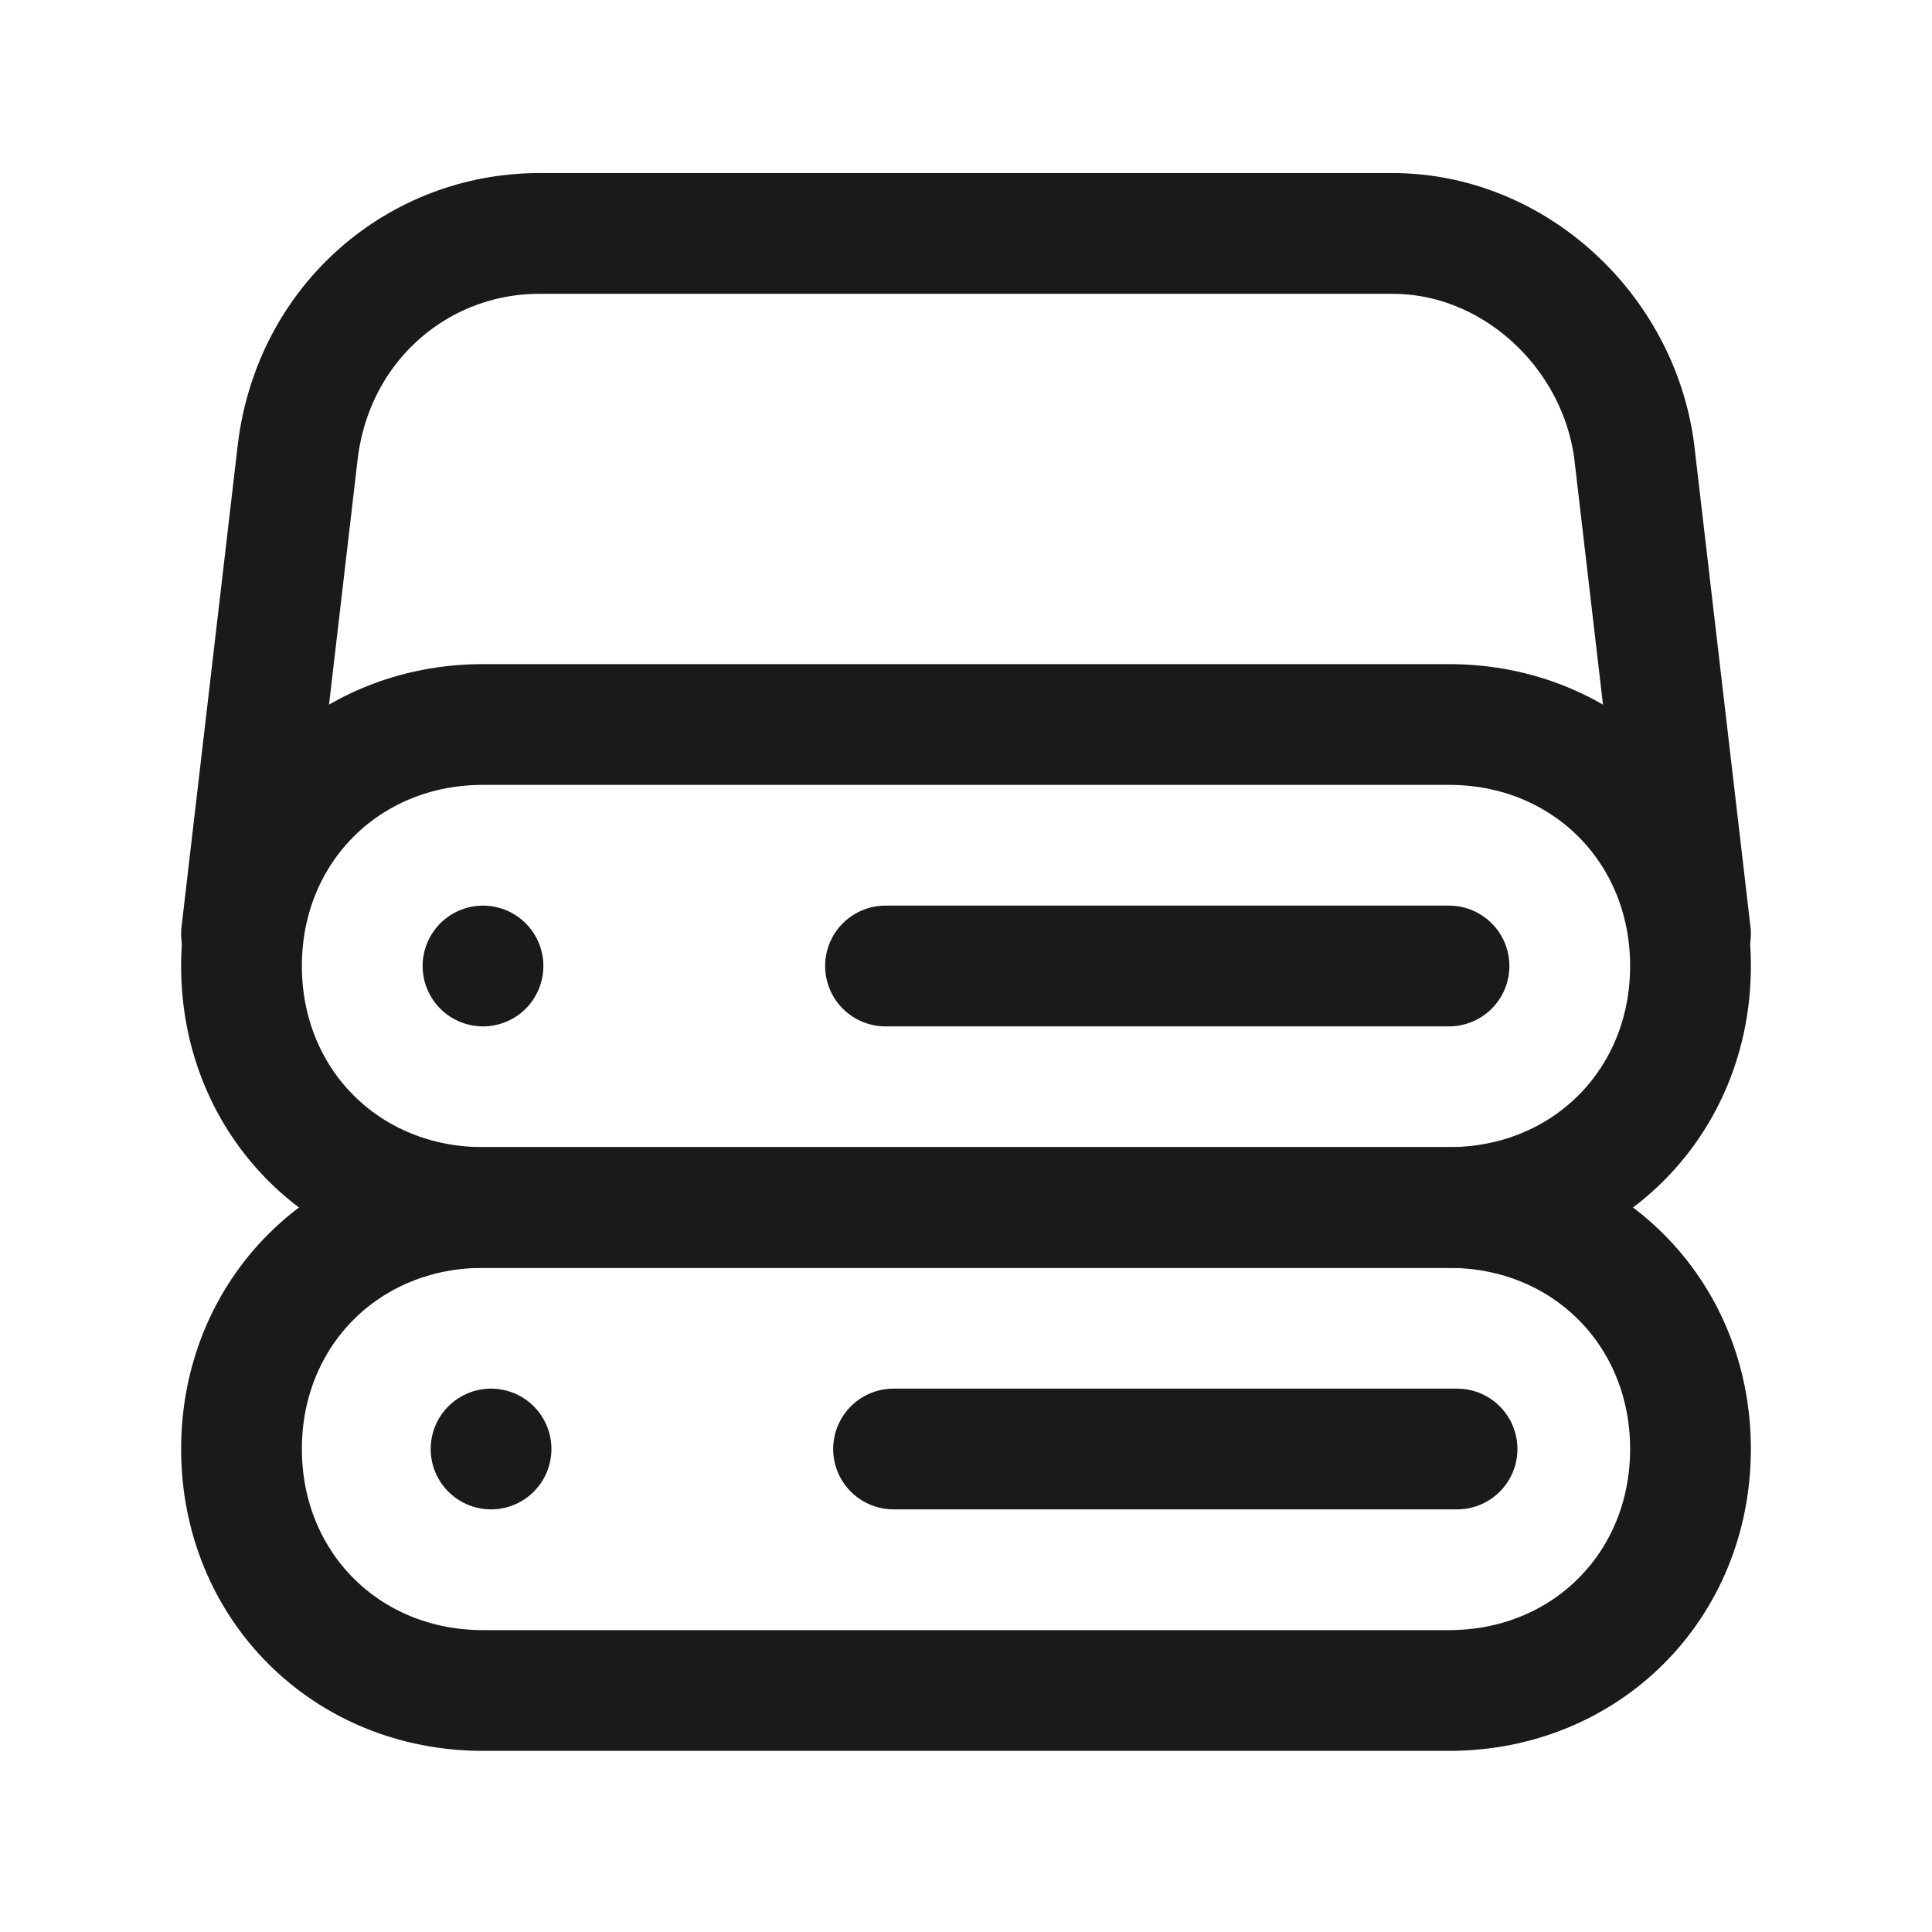
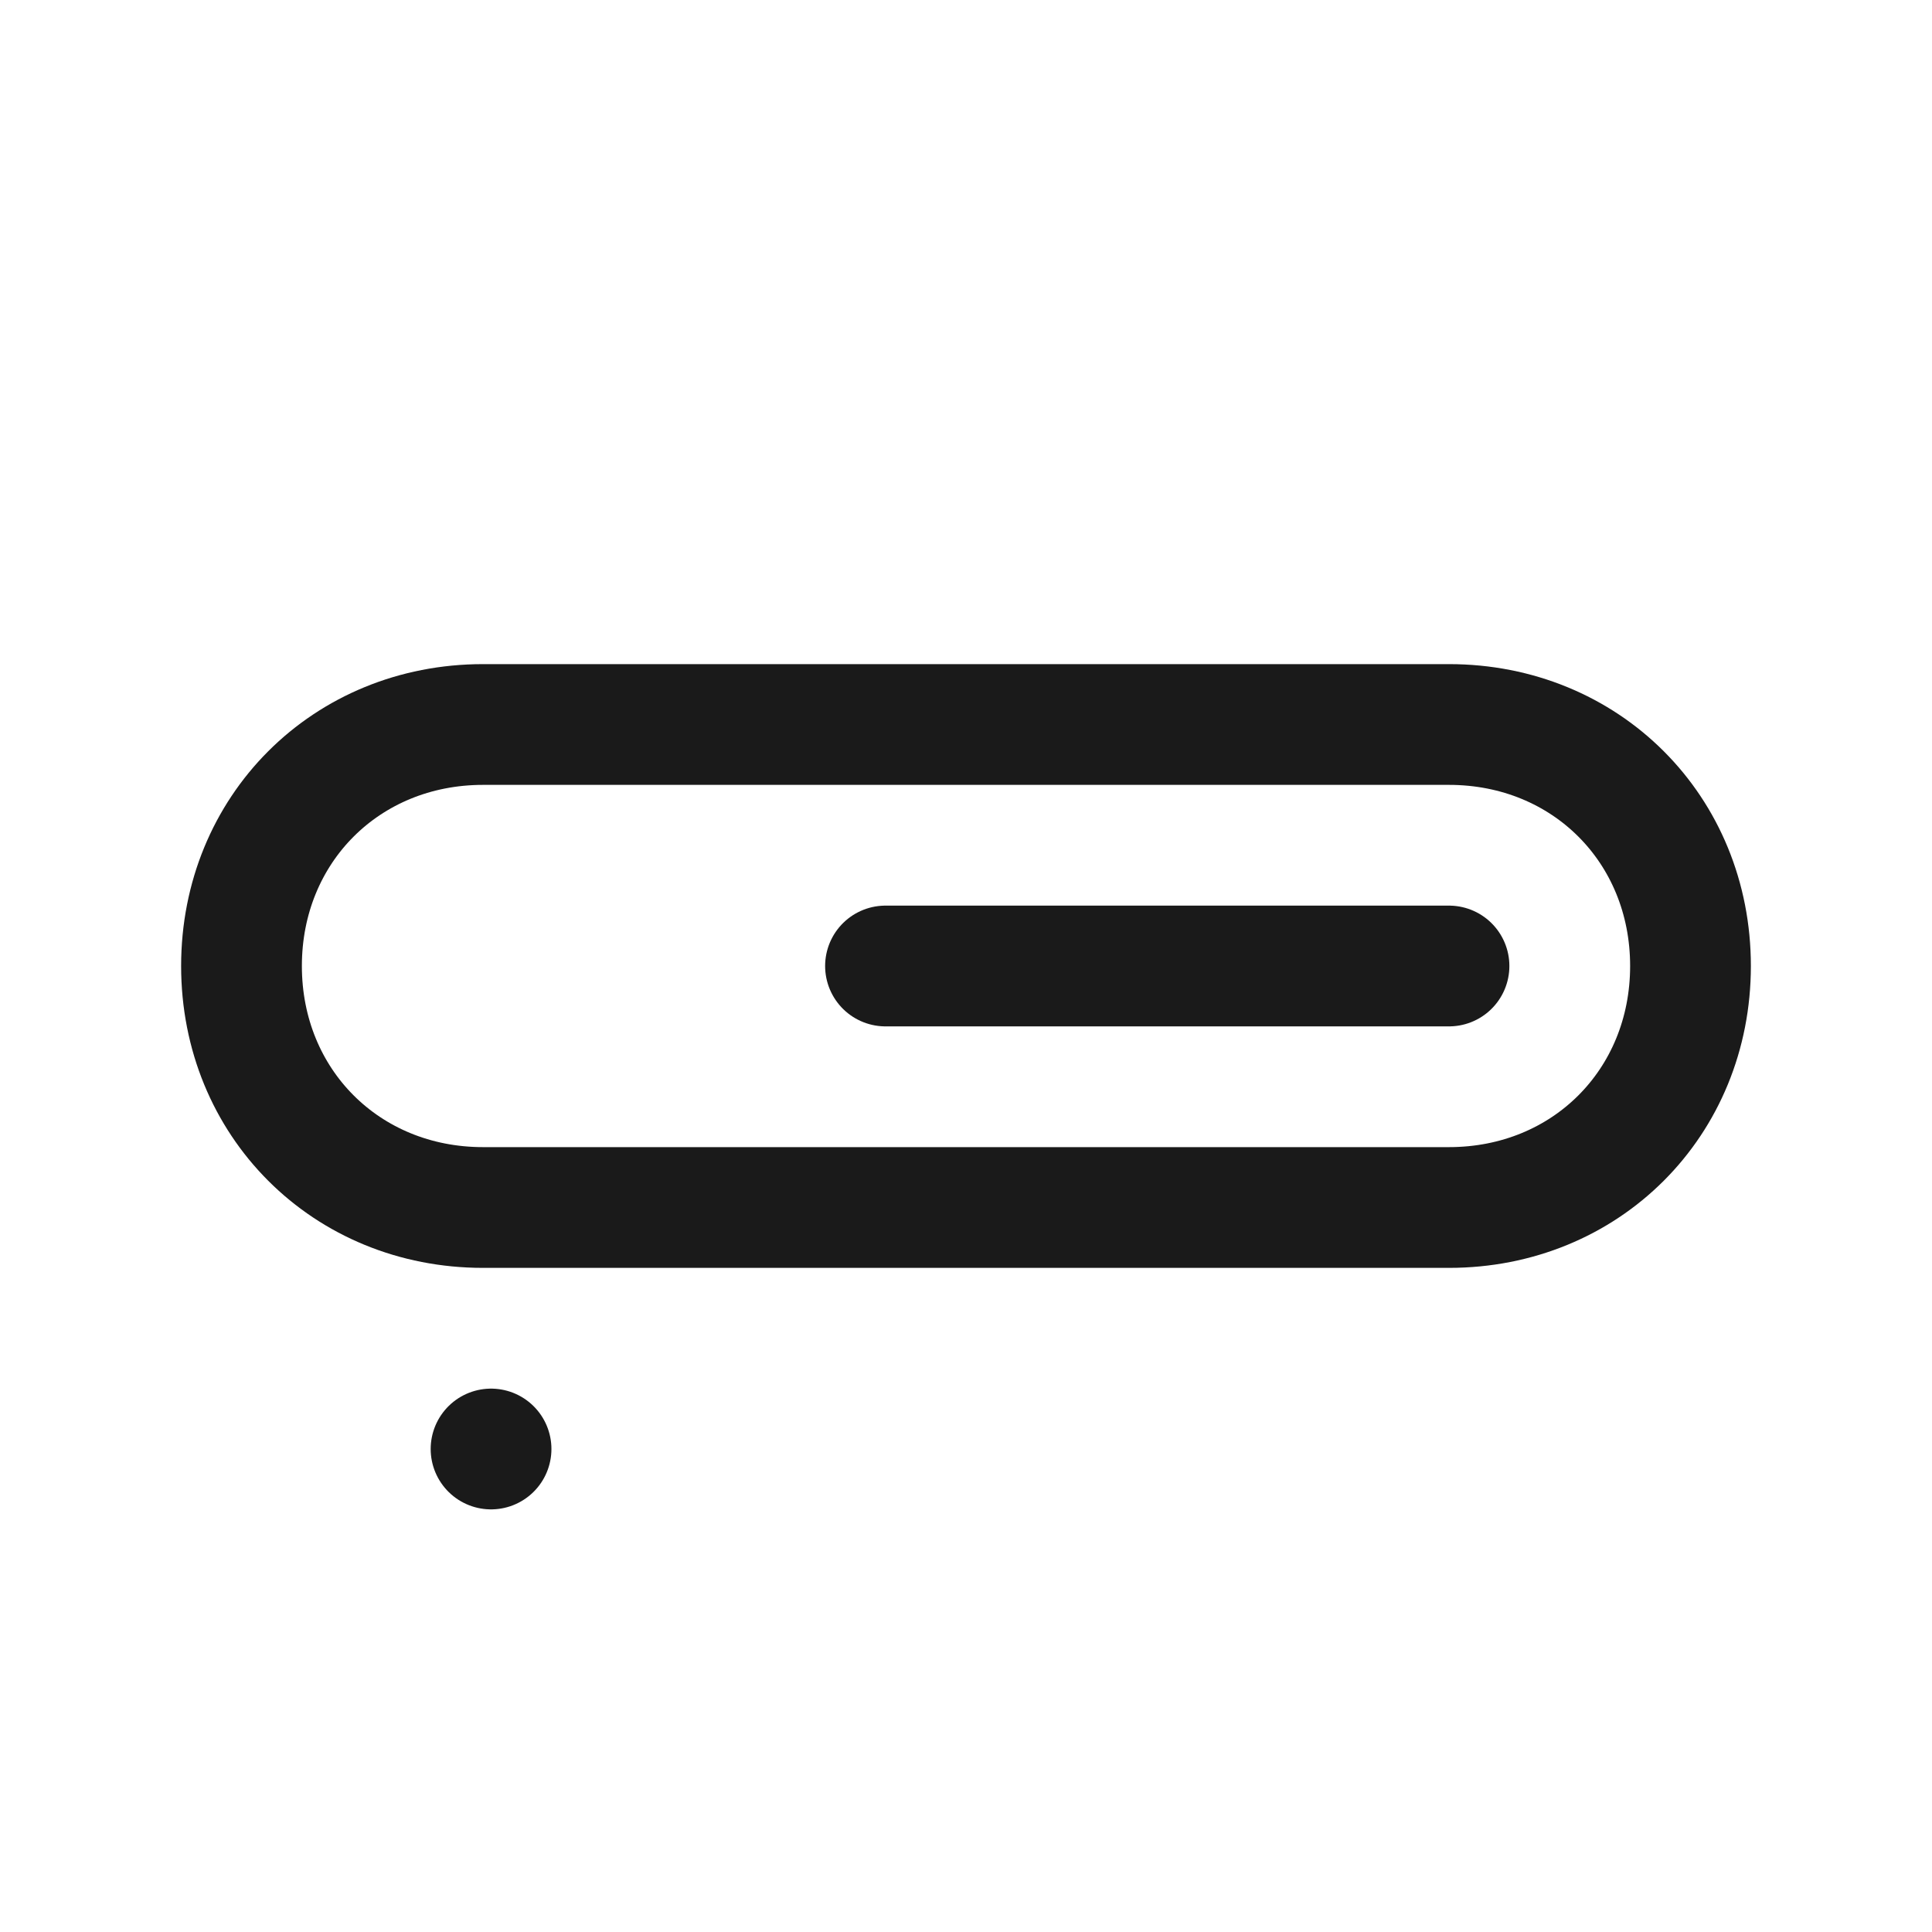
<svg xmlns="http://www.w3.org/2000/svg" version="1.1" id="Layer_1" x="0px" y="0px" viewBox="0 0 24 24" style="enable-background:new 0 0 24 24;" xml:space="preserve">
  <style type="text/css">
	.st0{fill:none;stroke:#1A1A1A;stroke-width:1.5;stroke-linecap:round;stroke-linejoin:round;}
	.st1{fill:none;}
</style>
  <g>
-     <path class="st0" d="M21,11.6l-0.7-6c-0.2-1.5-1.5-2.7-3-2.7H6.7c-1.5,0-2.8,1.1-3,2.7l-0.7,6" />
-     <path class="st0" d="M18,15H6c-1.7,0-3,1.3-3,3l0,0c0,1.7,1.3,3,3,3h12c1.7,0,3-1.3,3-3l0,0C21,16.3,19.7,15,18,15z" />
    <path class="st0" d="M18,9H6c-1.7,0-3,1.3-3,3l0,0c0,1.7,1.3,3,3,3h12c1.7,0,3-1.3,3-3l0,0C21,10.3,19.7,9,18,9z" />
    <path class="st0" d="M11,12h7" />
-     <path class="st0" d="M6,12C6.1,12,6.1,12,6,12C6,12.1,6,12.1,6,12C5.9,12,5.9,12,6,12C6,11.9,6,11.9,6,12" />
-     <path class="st0" d="M11.1,18h7" />
    <path class="st0" d="M6.1,18L6.1,18C6.1,18.1,6.1,18.1,6.1,18C6,18,6,18,6.1,18C6.1,17.9,6.1,17.9,6.1,18" />
  </g>
  <path class="st1" d="M0,0h24v24H0V0z" />
</svg>